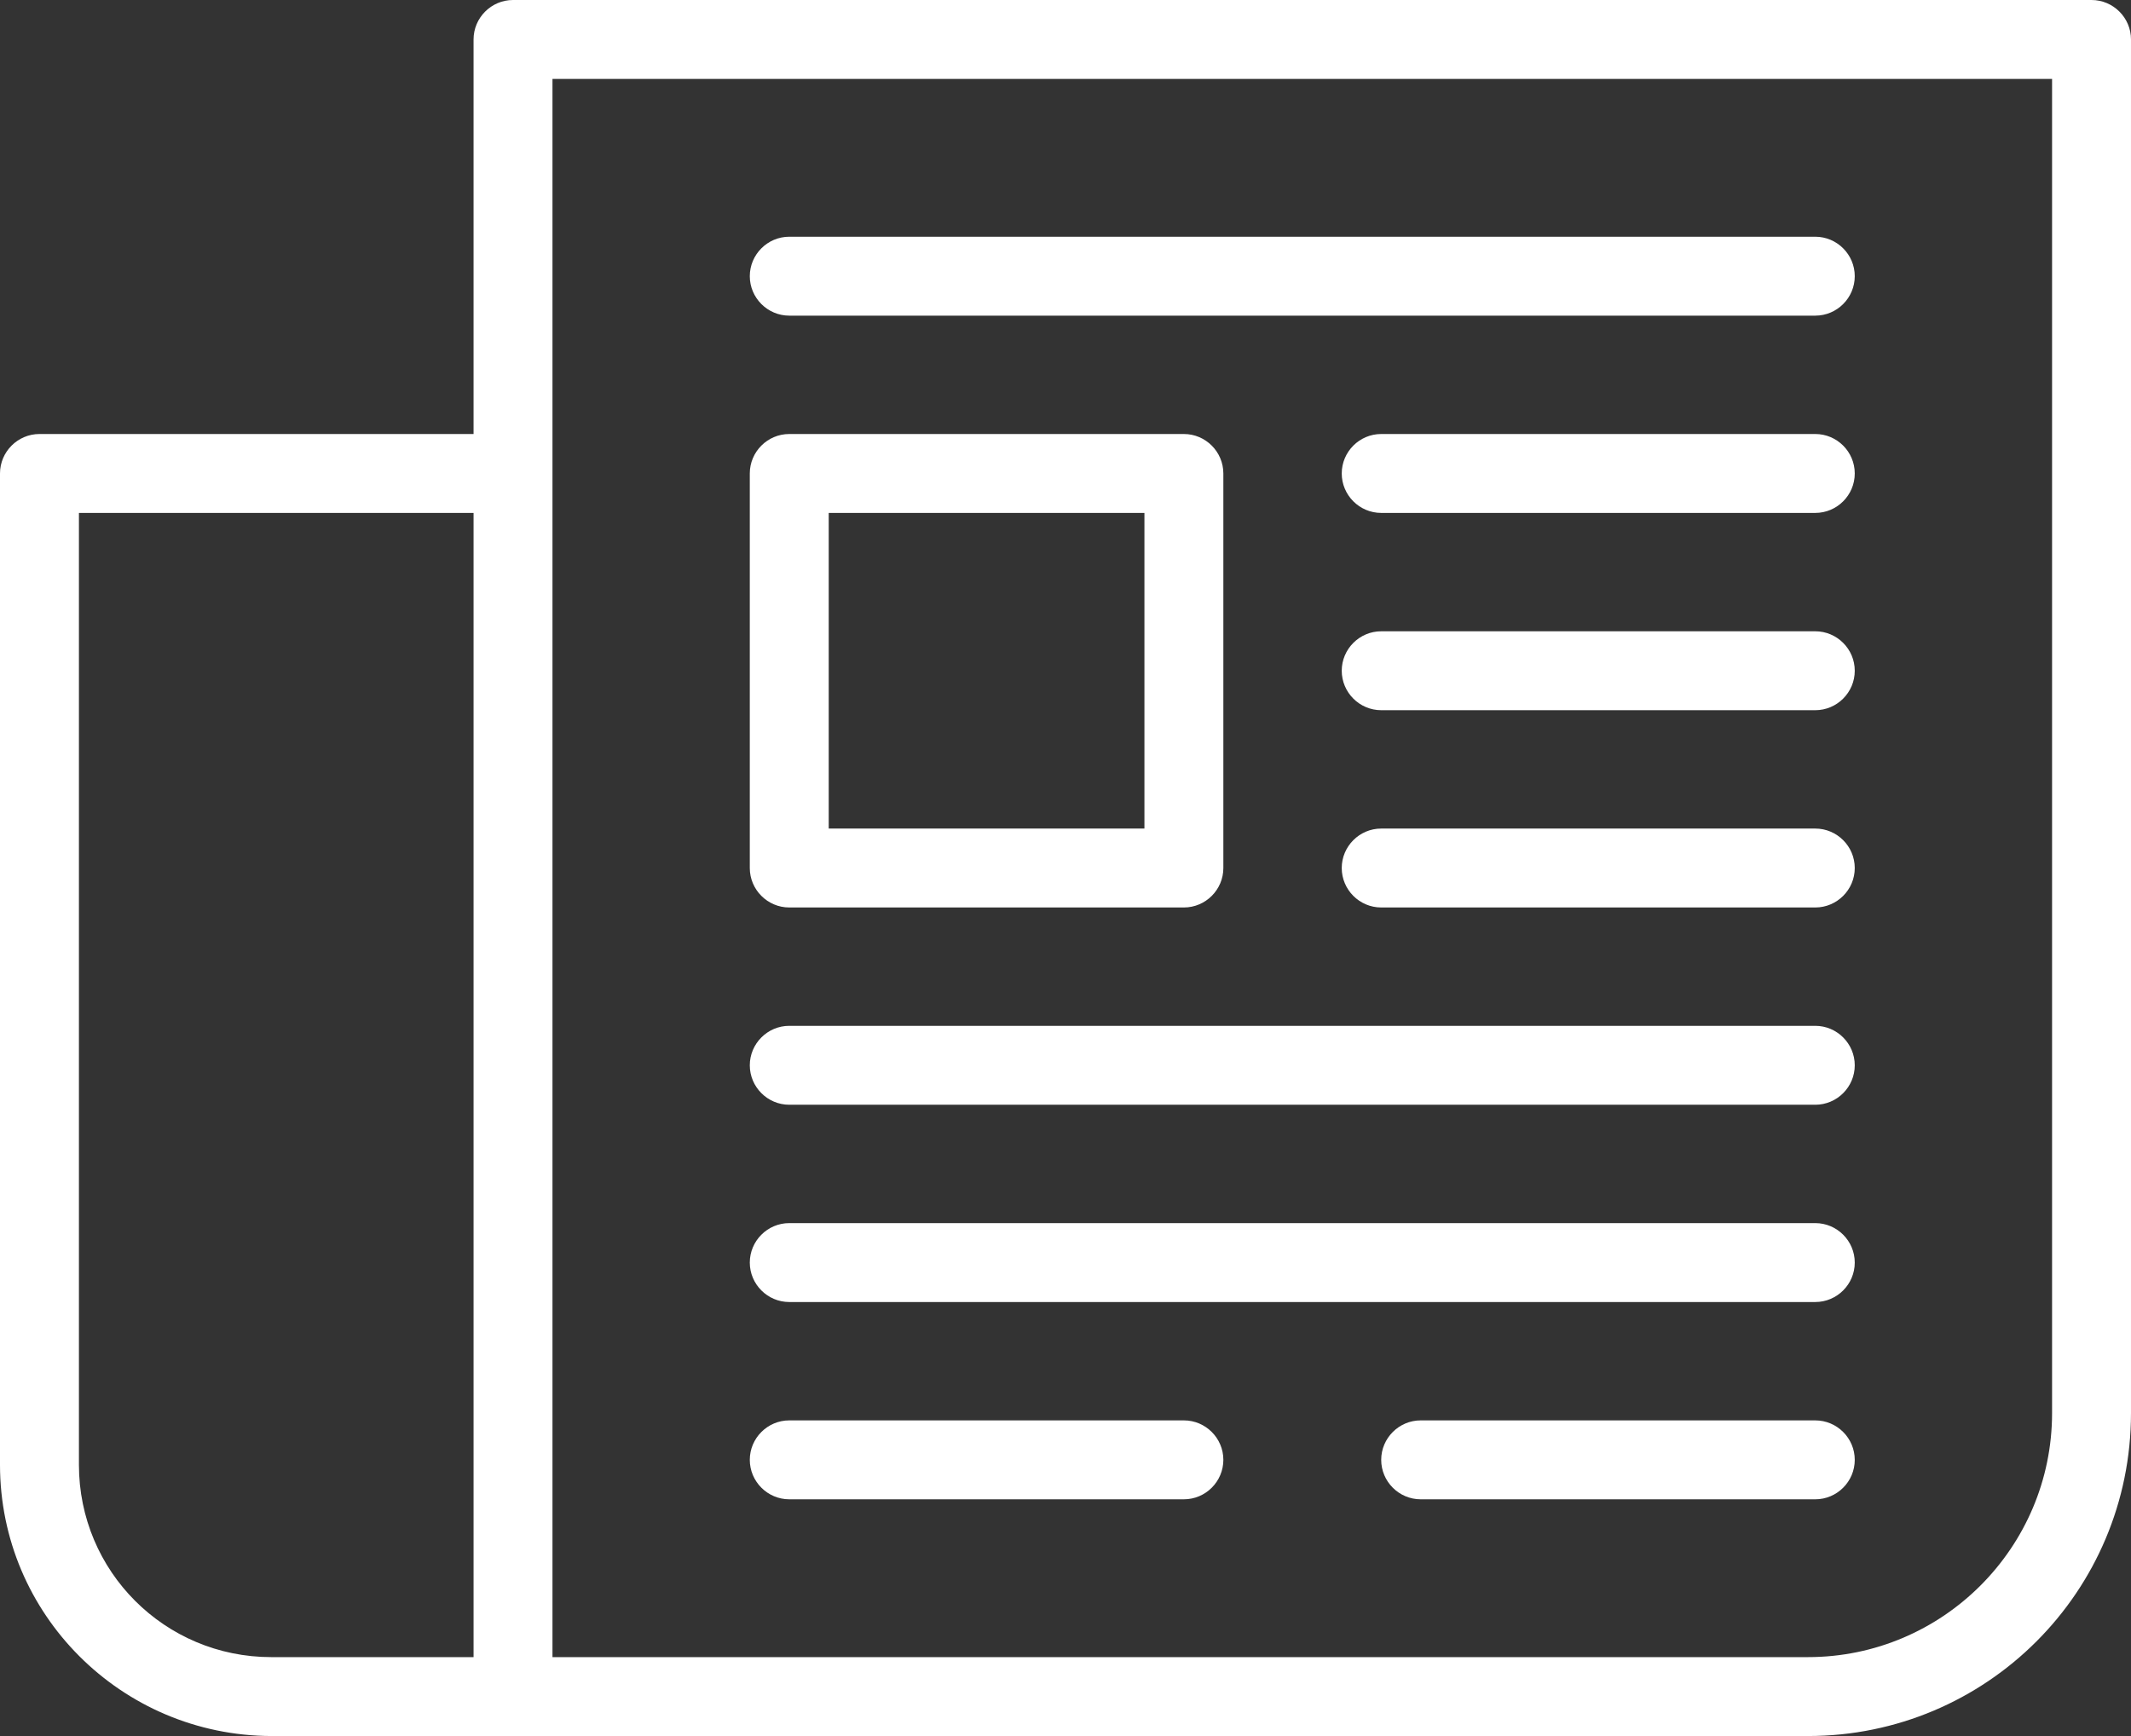
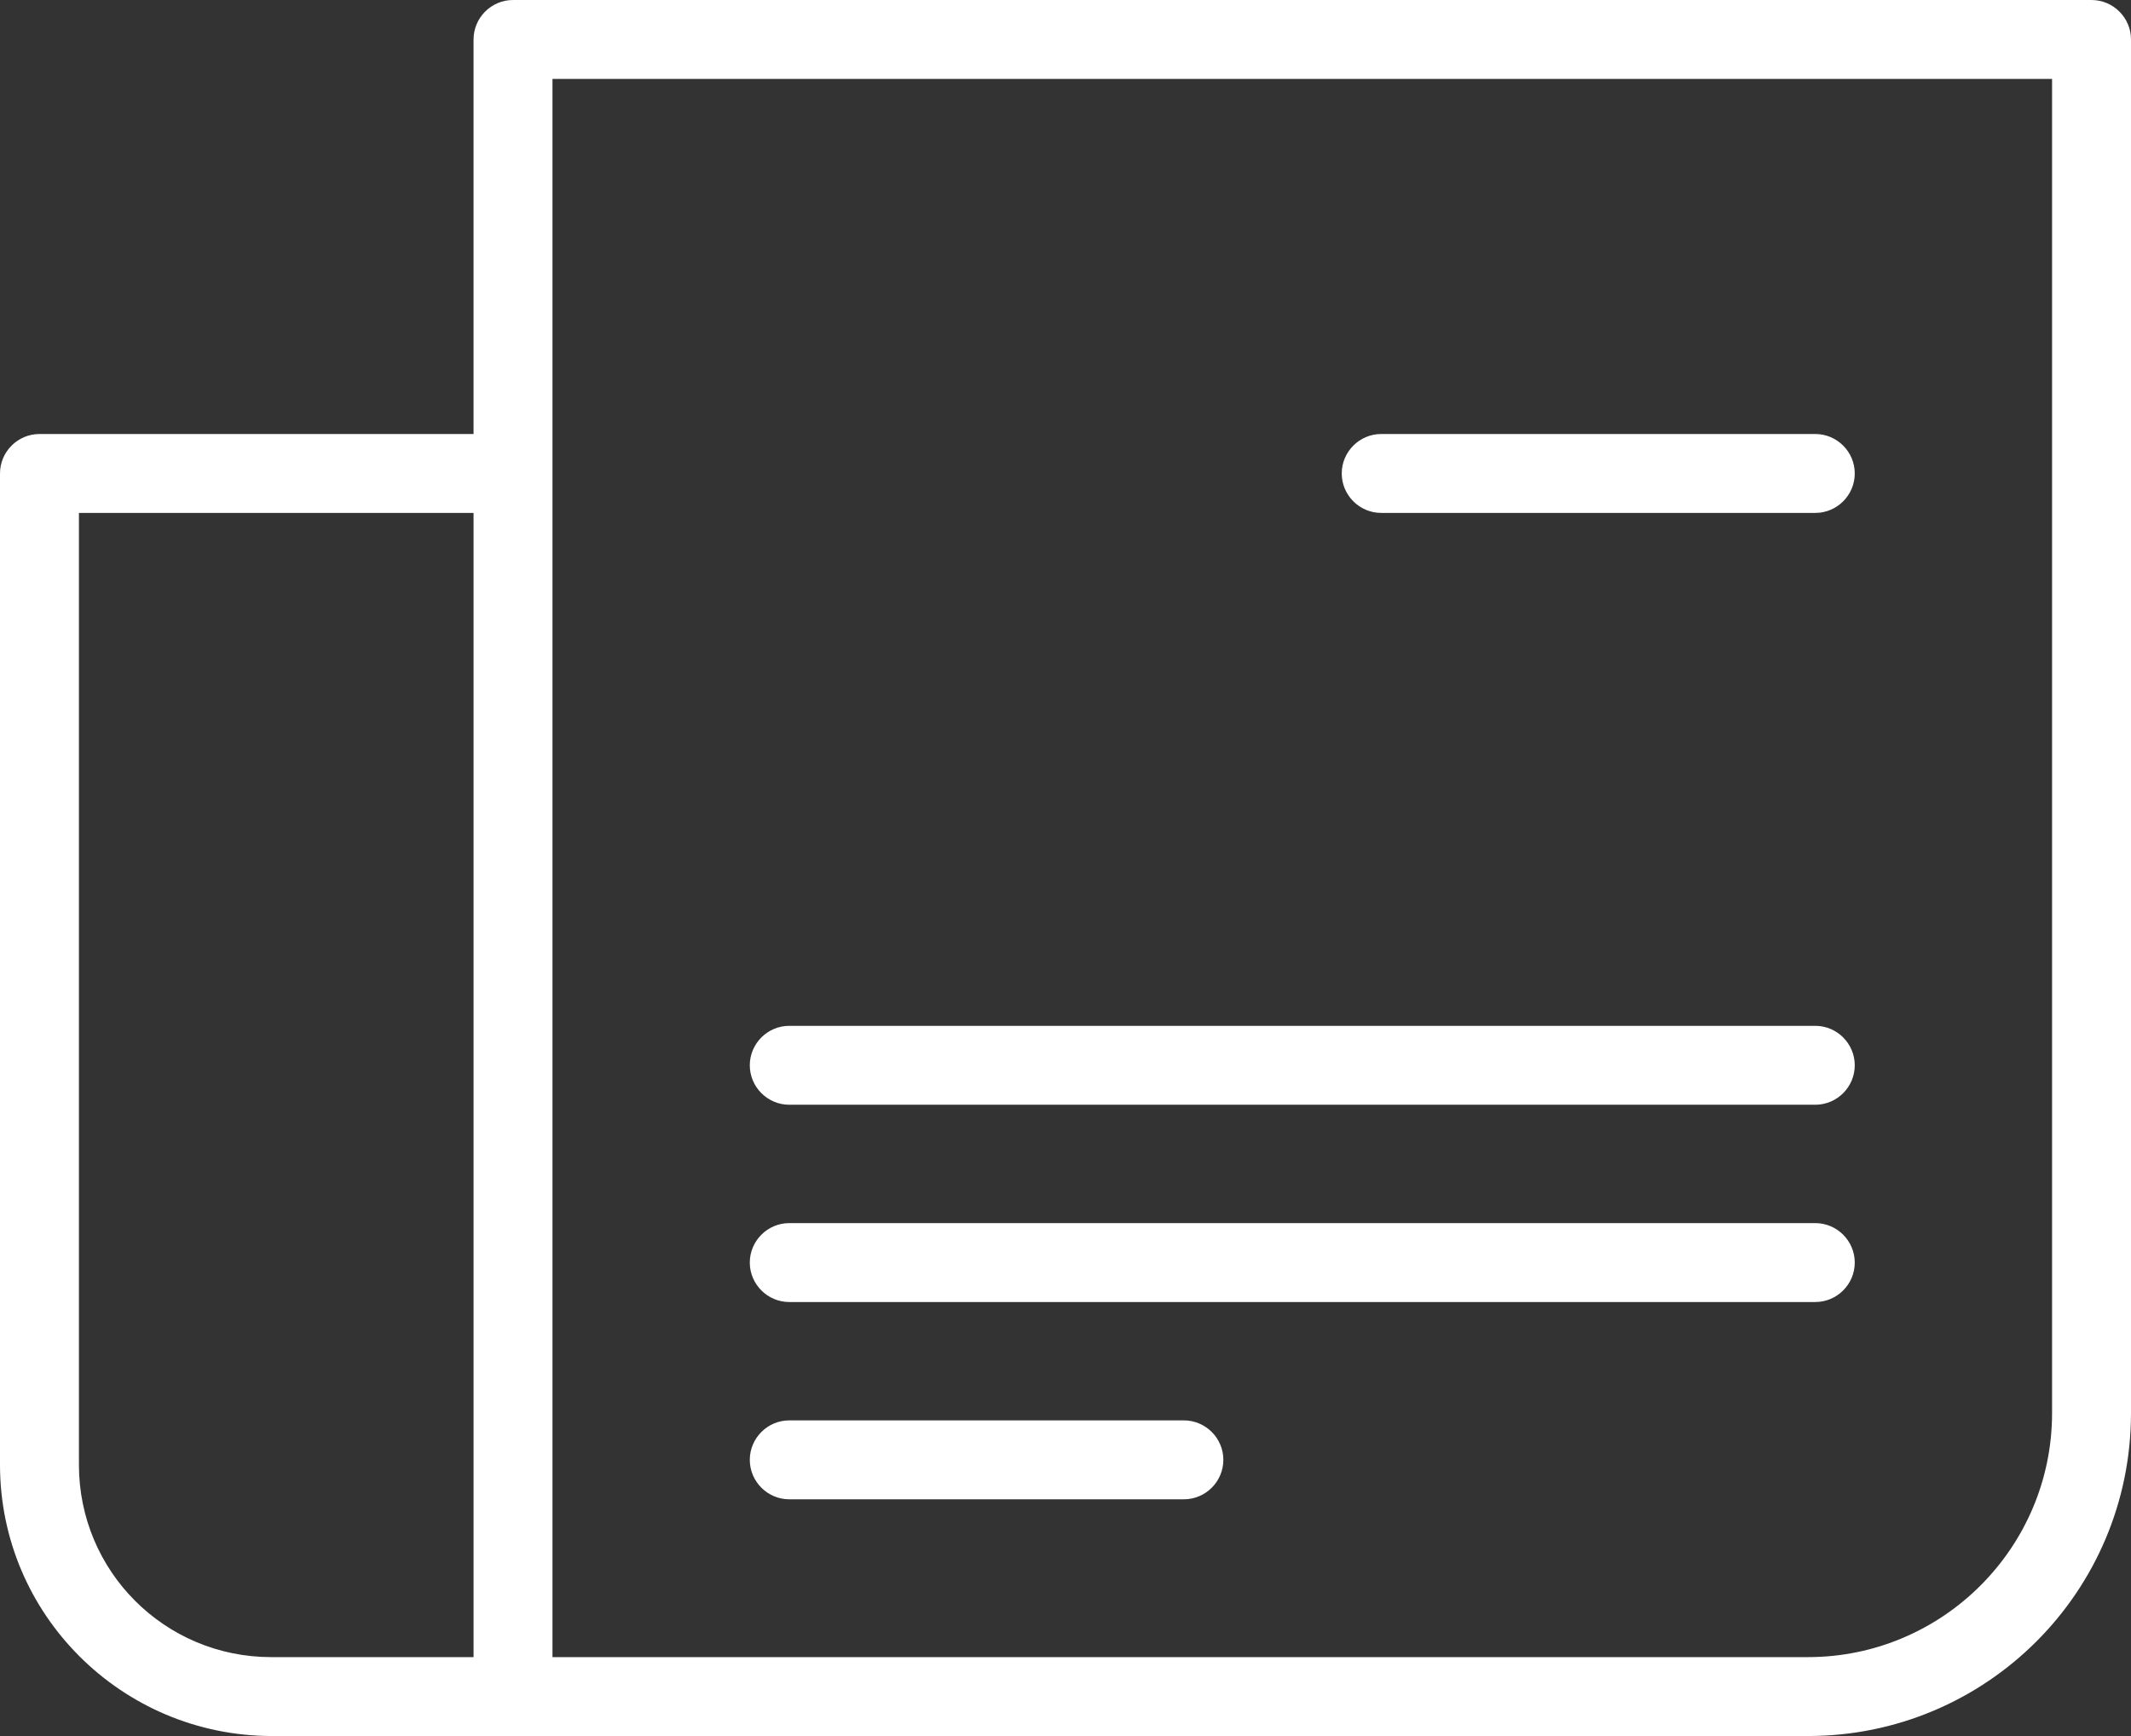
<svg xmlns="http://www.w3.org/2000/svg" version="1.1" id="Ebene_1" x="0px" y="0px" viewBox="0 0 432 352" style="enable-background:new 0 0 432 352;" xml:space="preserve">
  <rect x="0" y="0" width="432" height="352" fill="#333333" stroke="none" />
  <style type="text/css">
	.st0{fill:#FFFFFF;}
</style>
  <g id="news">
    <path class="st0" d="M424,0H104c-4.4,0-8,3.6-8,8v80H8c-4.4,0-8,3.6-8,8v201c0,30.3,24.6,54.9,55,55h311.5   c36.2,0,65.5-29.3,65.5-65.5V8C432,3.6,428.4,0,424,0z M16,297V104h80v232H55C33.4,336,16,318.6,16,297z M416,286.5   c0,27.3-22.2,49.5-49.5,49.5H112V16h304V286.5z" />
-     <path class="st0" d="M160,184h80c4.4,0,8-3.6,8-8V96c0-4.4-3.6-8-8-8h-80c-4.4,0-8,3.6-8,8v80C152,180.4,155.6,184,160,184z    M168,104h64v64h-64V104z" />
    <path class="st0" d="M160,224h208c4.4,0,8-3.6,8-8s-3.6-8-8-8H160c-4.4,0-8,3.6-8,8S155.6,224,160,224z" />
    <path class="st0" d="M160,264h208c4.4,0,8-3.6,8-8s-3.6-8-8-8H160c-4.4,0-8,3.6-8,8S155.6,264,160,264z" />
    <path class="st0" d="M160,304h80c4.4,0,8-3.6,8-8s-3.6-8-8-8h-80c-4.4,0-8,3.6-8,8S155.6,304,160,304z" />
-     <path class="st0" d="M368,288h-80c-4.4,0-8,3.6-8,8s3.6,8,8,8h80c4.4,0,8-3.6,8-8S372.4,288,368,288z" />
-     <path class="st0" d="M368,128h-88c-4.4,0-8,3.6-8,8s3.6,8,8,8h88c4.4,0,8-3.6,8-8S372.4,128,368,128z" />
    <path class="st0" d="M368,88h-88c-4.4,0-8,3.6-8,8s3.6,8,8,8h88c4.4,0,8-3.6,8-8S372.4,88,368,88z" />
-     <path class="st0" d="M368,168h-88c-4.4,0-8,3.6-8,8s3.6,8,8,8h88c4.4,0,8-3.6,8-8S372.4,168,368,168z" />
-     <path class="st0" d="M160,64h208c4.4,0,8-3.6,8-8s-3.6-8-8-8H160c-4.4,0-8,3.6-8,8S155.6,64,160,64z" />
  </g>
</svg>